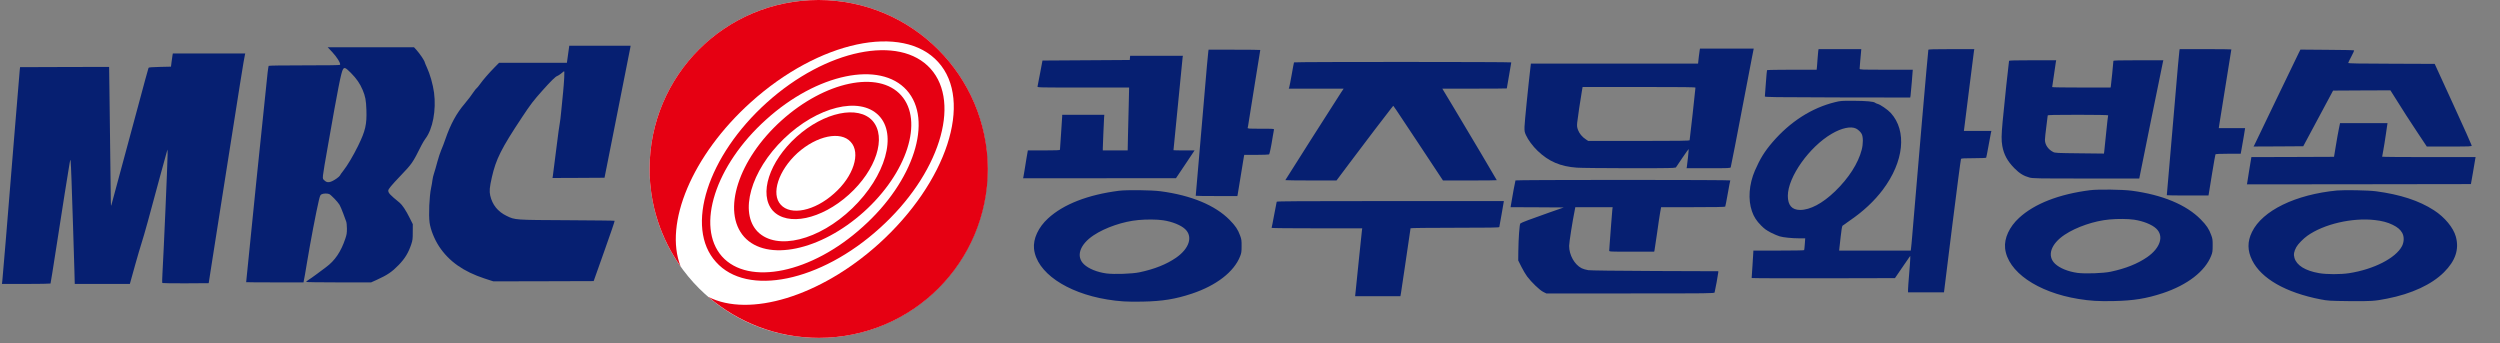
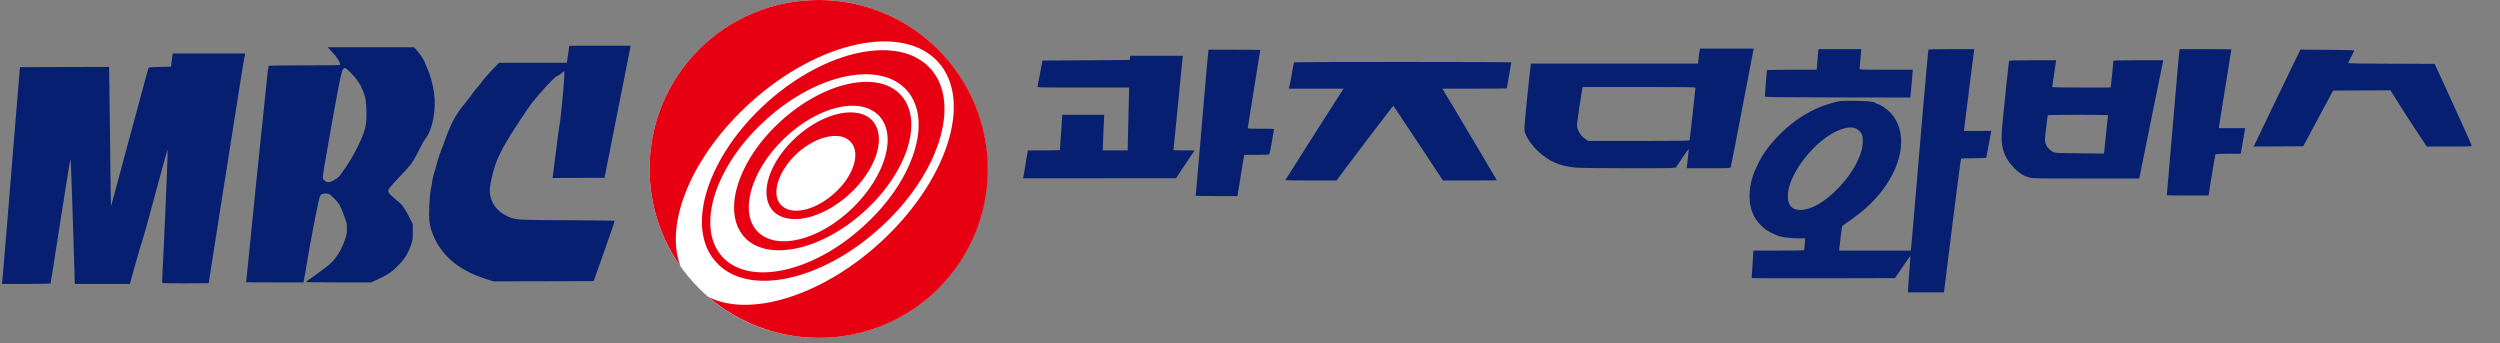
<svg xmlns="http://www.w3.org/2000/svg" xml:space="preserve" width="628.945" height="86.395" x="0px" y="0px" version="1.0" viewBox="0 0 628.945 86.395">
  <rect x="0" y="0" width="628.945" height="86.395" fill="#808080" stroke="none" />
  <circle cx="205.92" cy="42.5" r="42.5" fill="#fff" />
  <g fill="red">
    <path d="M212.9 0c-23.5 0-42.5 19-42.5 42.5 0 9.1 2.9 17.6 7.8 24.5-4.2-10.7 2.8-27.9 17.7-41.3C213 10.3 234.1 5.8 243 15.6s2.2 30.3-15 45.8c-14.8 13.3-32.6 18.5-42.8 13.3C192.7 81.1 202.4 85 213 85c23.5 0 42.5-19 42.5-42.5C255.4 19 236.4 0 212.9 0" style="fill:#e60012;fill-opacity:1" transform="translate(-6.98)" />
    <path d="M220.5 49c6.9-6.2 9.6-14.5 6-18.6-3.6-4-12.2-2.2-19.1 4s-9.6 14.5-6 18.6c3.7 4 12.2 2.2 19.1-4m-12.9-10.5c4.9-4.4 10.9-5.6 13.4-2.8 2.6 2.8.7 8.7-4.2 13-4.9 4.4-10.9 5.6-13.4 2.8-2.5-2.7-.6-8.6 4.2-13" style="fill:#e60012;fill-opacity:1" transform="translate(-6.98)" />
    <path d="M224.3 53.3c10.9-9.8 15.1-22.9 9.4-29.3s-19.2-3.5-30.1 6.3-15.1 22.9-9.4 29.3c5.7 6.3 19.2 3.5 30.1-6.3m-20.1-18.4c8.4-8.1 19-10.7 23.8-5.9s1.8 15.3-6.6 23.4-19 10.7-23.8 5.9c-4.7-4.8-1.8-15.3 6.6-23.4" style="fill:#e60012;fill-opacity:1" transform="translate(-6.98)" />
    <path d="M228.3 57.4C243.2 44 248.9 26 241.1 17.3s-26.3-4.9-41.2 8.5-20.7 31.4-12.8 40.1c7.8 8.8 26.3 5 41.2-8.5m-28.6-27.3c12.8-11.6 28.7-14.9 35.4-7.4s1.8 22.9-11.1 34.4c-12.8 11.6-28.7 14.9-35.4 7.4-6.6-7.5-1.7-22.9 11.1-34.4" style="fill:#e60012;fill-opacity:1" transform="translate(-6.98)" />
  </g>
  <path d="m10980 4545-23-165H9645l-86-87c-115-117-224-243-283-326-26-37-56-73-66-80-9-6-32-34-51-62-47-71-114-159-179-236-160-187-274-396-375-689-23-69-59-162-79-207s-54-149-76-230c-21-81-50-180-63-219-14-39-28-99-32-135-4-35-15-103-26-151-34-159-50-523-29-673 20-139 93-320 183-458 191-290 474-489 884-623l167-54 970 2 971 3 206 580c114 319 204 583 200 587-3 4-409 8-901 11-1033 5-1026 4-1190 84-171 83-276 214-317 394-19 84-12 162 32 354 79 349 184 558 580 1155 173 261 220 323 404 529 158 177 249 266 283 276 13 4 43 23 68 43s51 40 58 46c11 8 12-14 7-125-4-74-13-197-21-274s-23-237-35-355c-11-118-24-228-29-245-6-16-37-248-70-515s-63-500-66-518l-6-32 503 2 504 3 246 1240c136 682 250 1257 253 1278l6 37h-1187zm-4567 45c92-96 174-229 153-250-7-7-231-10-692-10-434 0-685-4-689-10-3-5-12-65-20-132-30-257-415-4019-415-4054 0-2 250-4 555-4h555l4 23c12 54 28 146 61 347 69 417 179 994 231 1213 23 96 29 109 54 122 33 17 107 20 146 5 33-13 166-150 200-207 14-23 46-98 71-165 24-68 51-139 58-158 9-21 14-75 15-139 0-89-4-115-31-195-84-252-201-425-374-552-33-25-113-84-177-132-65-48-138-100-163-115-25-16-45-33-45-38s252-9 629-9h629l109 49c203 92 294 153 424 287 122 126 190 238 245 404 25 77 28 99 28 235l1 151-58 116c-78 157-145 257-202 304-180 146-215 184-215 230 0 29 58 99 235 285 227 237 237 252 407 592 22 43 56 100 75 125 144 187 213 556 169 893-22 162-80 366-141 494-18 39-36 81-39 95-7 35-94 163-156 233l-52 57H6328Zm364-406c110-111 175-206 228-331 52-125 65-195 72-383 10-283-19-407-159-694-98-199-210-387-288-485-33-41-62-82-65-93-4-10-33-36-66-59-121-82-180-90-236-34-44 44-50-13 73 690 191 1091 253 1407 289 1461 27 41 51 29 152-72m-3452 344c-3-18-11-76-18-128l-12-95-213-5c-159-4-215-8-221-18-4-7-99-354-210-770-212-791-498-1849-511-1892-5-16-9 15-9 85-3 297-21 1781-27 2163l-6 432-862-2-861-3-7-60c-4-33-53-620-108-1305C132 1347 42 254 32 168l-8-68h467c257 0 470 4 473 8 3 5 53 317 111 693 114 736 237 1518 259 1639 12 68 13 72 19 40 3-19 11-181 17-360s19-586 30-905c10-319 22-700 26-847l7-268h1066l15 53c8 28 49 176 91 327s99 343 125 425c51 158 142 488 360 1300 73 270 134 492 136 494s4-36 4-85c0-145-77-1923-100-2313-6-96-7-178-2-183 4-4 208-7 453-6l444 3 56 360c32 198 125 794 208 1325 346 2205 420 2668 437 2734l6 26H3331Z" style="fill:#061f71;fill-opacity:1" transform="matrix(.013 0 0 -.013 .178 72.733)" />
  <g style="fill:#061f71;fill-opacity:1">
    <path d="M13627 6228c-3-13-11-74-18-135l-12-113h-3004l-7-57c-40-339-107-1007-108-1078-2-78 2-98 25-148 41-91 122-199 210-284 200-192 410-282 706-303 147-11 1643-14 1727-4l52 7 113 168c63 92 115 166 117 164 4-3-26-289-33-322l-5-23h394c367 0 395 1 400 18 9 32 115 575 230 1182 64 333 130 683 149 778l34 172h-965zm-77-680c0-25-101-933-105-945-3-10-195-13-913-13h-909l-46 31c-64 42-113 102-138 168-17 47-20 68-14 131 6 68 59 420 86 578l11 62h1014c805 0 1014-3 1014-12M15756 6203c-3-21-8-78-11-128-3-49-8-116-11-147l-6-58h-443c-244 0-446-4-449-8-3-5-12-110-21-233s-17-231-18-239c-2-13 150-15 1305-18l1307-2 6 32c3 18 13 131 23 251l17 217h-477c-456 0-478 1-478 18 0 10 4 68 10 128 5 60 12 135 15 167l5 57h-768z" style="fill:#061f71;fill-opacity:1" transform="matrix(.014 0 0 -.014 236.84 99.721)" />
    <path d="M17735 6228c-6-18-201-2266-290-3343-8-99-17-199-21-222l-5-43h-1287l4 38c3 20 13 118 24 216 12 111 24 184 32 192 7 7 68 50 135 96 240 164 435 347 588 549 382 507 439 1060 144 1383-53 58-187 150-235 162-16 4-36 13-45 20-26 23-151 34-388 36-213 1-232 0-333-25-420-103-807-351-1125-721-141-164-222-296-314-507-107-246-127-523-54-732 35-101 81-172 165-257 60-60 95-86 175-127 55-28 126-58 157-67 72-21 221-35 357-36h103l-7-102c-4-57-9-106-12-110-2-5-209-8-459-8h-454v-22c0-13-7-122-15-243s-15-223-15-228c0-4 579-6 1288-5l1287 3 120 176c66 97 128 187 138 200l17 23v-44c0-25-9-151-20-280s-20-256-20-282v-48h646l148 1193c82 655 153 1198 158 1205 8 9 66 12 229 12 120 0 220 4 223 9s22 98 41 207c20 110 39 216 44 237l9 37h-494l88 703c48 386 90 717 93 735l6 32h-411c-320 0-412-3-415-12m-1300-1415c40-20 83-61 102-97 28-53 28-179 0-286-63-243-233-508-478-745-225-217-447-335-629-335-147 1-220 85-220 254 0 336 384 879 789 1115 177 104 343 139 436 94M22246 6208c-6-35-24-242-111-1258-31-355-69-799-85-988-17-188-30-344-30-347s169-5 375-5h374l6 33c3 17 30 181 59 364 30 182 57 336 60 342 5 7 81 11 231 11h223l17 93c10 50 27 154 40 230l22 137h-473l14 93c7 50 58 368 113 705 54 336 99 614 99 617s-209 5-465 5h-464zM4796 6198c-6-35-24-242-111-1258-31-355-69-799-85-988-17-188-30-344-30-347s168-5 374-5h374l6 28c3 15 28 169 56 342s53 327 56 343l6 27h216c119 0 222 4 229 8 11 7 38 136 68 327 9 55 18 108 21 118 5 16-11 17-236 17s-241 1-236 18c3 9 13 64 21 122 9 58 58 367 110 688 52 320 95 584 95 587s-209 5-465 5h-464zM24387 6163c-19-37-202-417-407-843s-379-787-386-803l-15-27 447 2 446 3 268 500 268 500 515 3 515 2 58-92c181-290 284-449 431-670l165-248h404c378 0 404 1 403 18 0 9-150 343-333 742l-332 725-777 3c-573 1-777 5-777 14 0 6 25 58 56 115 31 58 53 108 49 111-4 4-222 9-485 10l-479 4zM3388 6083l-3-38-785-5-784-5-42-223c-23-123-44-232-47-243-5-19 8-19 821-19h825l-6-272c-4-150-10-405-14-565l-6-293h-447v40c0 43 18 461 23 548l4 52h-757v-27c0-16-9-154-20-308s-20-286-20-292c0-10-64-13-288-13h-289l-23-132c-12-73-28-173-36-223-8-49-16-102-20-117l-6-28h1374l1373 1 167 249 167 250h-190c-104 0-189 2-189 4 0 12 160 1637 164 1664l5 32h-948zM19185 6028c-5-16-89-802-115-1087-23-250-24-337-6-442 28-154 92-272 216-398 93-94 165-139 271-168 59-17 137-18 1019-18h955l210 1040c116 572 214 1050 217 1063l6 22h-449c-353 0-449-3-449-12 0-24-41-433-46-455l-4-23h-525c-289 0-525 3-525 8 0 10 59 410 66 450l6 32h-421c-328 0-423-3-426-12m1781-977c-3-4-19-147-36-317s-33-323-35-340l-5-31-438 5c-397 4-440 6-473 23-91 46-149 131-149 220 0 25 11 131 25 235s25 195 25 202c0 9 116 12 546 12 300 0 543-4 540-9M6336 6002c-2-4-21-100-40-212-20-113-40-217-45-232l-9-28h986l-48-72c-99-151-1000-1567-1000-1572 0-3 207-6 460-6h460l226 302c281 374 693 916 748 983 22 28 41 52 43 54 5 7 13-5 464-686l432-653h483c266 0 484 2 484 5 0 6-497 843-788 1328l-191 317h579c319 0 580 2 580 4 0 3 18 107 40 232s40 231 40 236c0 10-3897 11-3904 0" style="fill:#061f71;fill-opacity:1" transform="matrix(.014 0 0 -.014 236.84 99.721)" />
-     <path d="M25111 4803c-12-60-37-196-54-303l-32-195-742-3-743-2-4-23c-3-12-19-110-36-217s-33-207-35-223l-5-27 2013 2 2012 3 37 210c20 116 39 225 41 243l6 32h-840c-461 0-839 3-839 7 0 3 9 54 20 112s33 193 48 299l28 192h-853zM10316 3881c-5-7-57-290-81-438l-7-43 478-2 478-3-255-89c-337-118-511-184-526-199s-33-266-36-496l-2-168 57-114c32-63 78-141 103-174 78-104 224-244 287-276l57-29h1510c1429 0 1510 1 1515 18 10 34 66 339 66 360v21l-1132 4c-707 3-1160 9-1204 15-40 6-94 22-120 35-128 66-224 237-224 401 0 60 60 444 101 644l10 52h671l-6-47c-3-27-13-142-21-258-9-115-20-265-25-333-6-68-10-132-10-143 0-18 10-19 404-19h404l6 24c3 14 24 152 46 308 21 156 47 325 56 376l17 92h573c382 0 575 3 579 10 4 6 24 112 46 236 22 125 42 230 45 235s-814 9-1925 9c-1122 0-1932-4-1935-9M20640 3705c-557-71-997-242-1273-496-176-161-271-367-253-546 43-421 578-791 1316-912 216-35 363-44 638-38 356 7 587 45 883 143 440 147 756 391 866 670 24 60 27 83 27 184 1 101-2 124-26 188-40 111-84 176-188 282-261 265-691 443-1241 516-168 22-604 27-749 9m792-530c163-24 320-87 396-158 145-134 77-350-161-515-172-119-388-205-657-262-131-28-456-39-594-21-168 23-319 84-404 164-149 141-77 356 173 522 209 139 533 250 805 274 143 14 340 12 442-4M3190 3695c-557-71-997-242-1273-496-176-161-271-367-253-546 43-421 578-791 1316-912 216-35 363-44 638-38 356 7 587 45 883 143 440 147 756 391 866 670 24 60 27 83 27 184 1 101-2 124-26 188-40 111-84 176-188 282-261 265-691 443-1241 516-168 22-604 27-749 9m792-530c163-24 320-87 396-158 145-134 77-350-161-515-172-119-388-205-657-262-131-28-456-39-594-21-168 23-319 84-404 164-149 141-77 356 173 522 209 139 533 250 805 274 143 14 340 12 442-4M25080 3700c-748-72-1342-361-1529-745-85-173-84-335 3-510 164-329 603-580 1231-702 133-25 157-27 510-31 394-4 462 0 685 45 440 86 801 254 1020 473 208 207 276 413 214 640-45 163-201 351-394 475-265 172-608 284-1042 341-137 18-567 26-698 14m676-531c129-14 234-42 319-84 89-43 138-84 173-143 39-67 38-164-2-242-113-216-507-417-951-486-150-23-407-23-540 1-247 43-402 139-441 273-19 63-9 116 33 194 29 54 123 150 198 204 295 210 803 329 1211 283M6025 3498c-2-7-23-114-46-238s-43-228-46-232c-2-5 363-8 813-8h816l-6-42c-3-24-26-243-51-488s-51-500-58-567l-13-123h814l11 63c6 34 35 233 66 442 30 209 66 454 80 544s25 167 25 172 348 9 795 9c628 0 797 3 800 13 2 6 22 114 43 240l39 227H8068c-1622 0-2039-3-2043-12" style="fill:#061f71;fill-opacity:1" transform="matrix(.014 0 0 -.014 236.84 99.721)" />
  </g>
</svg>